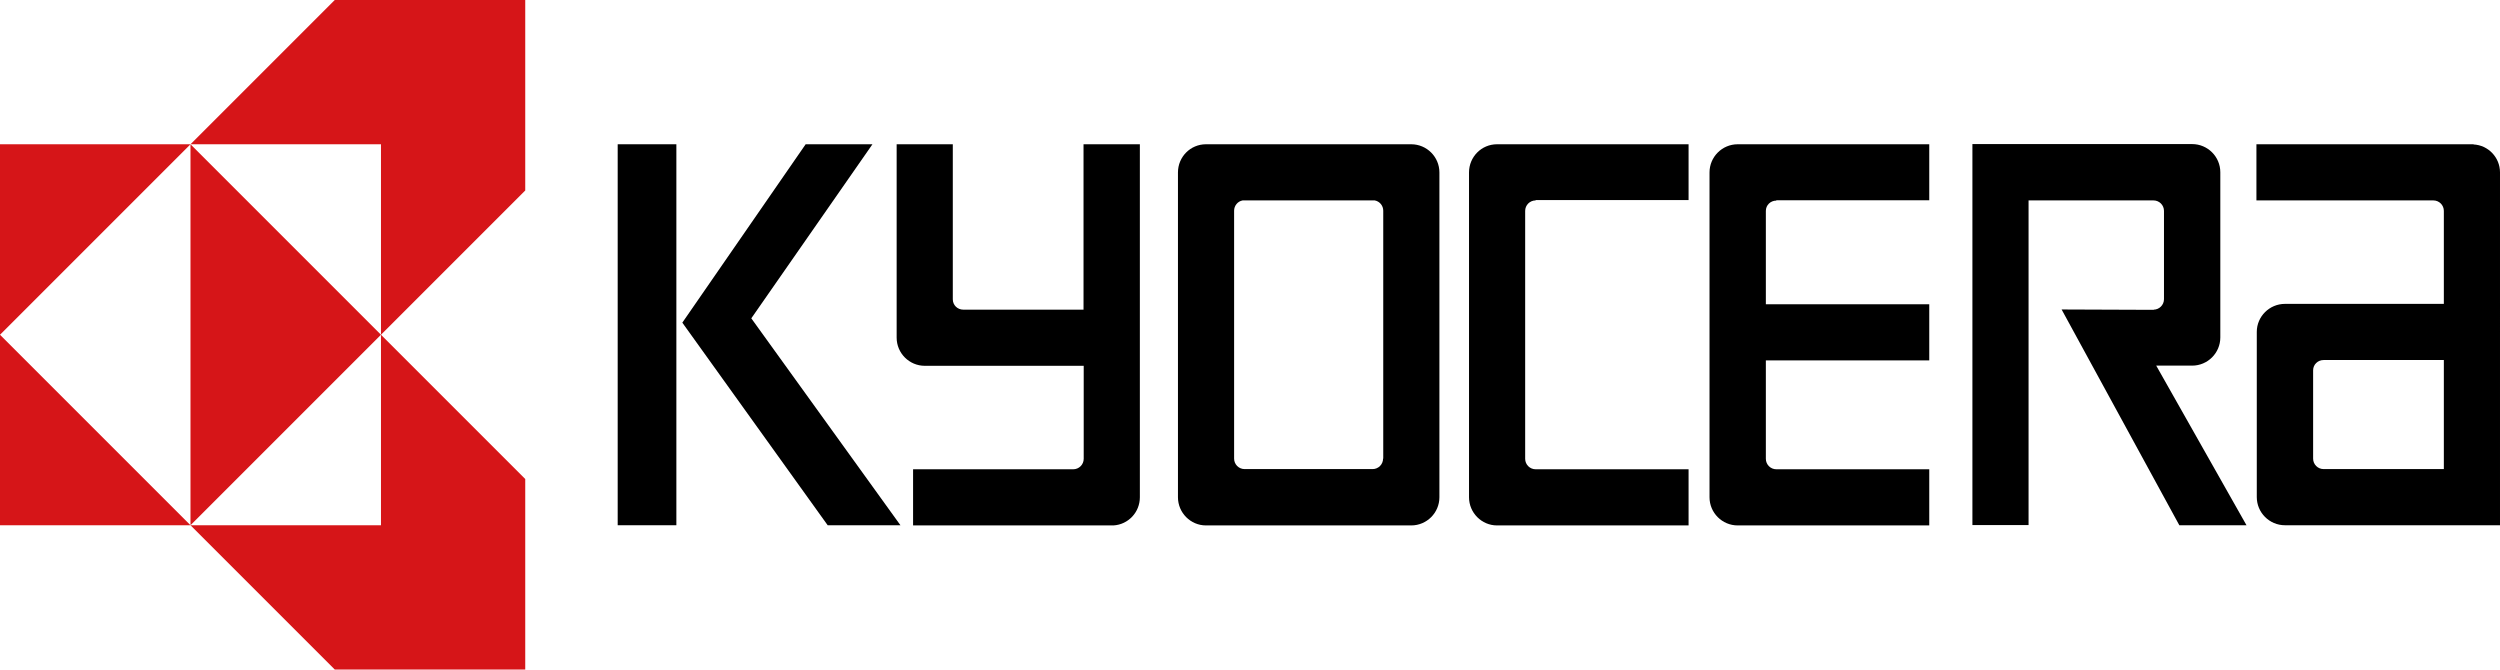
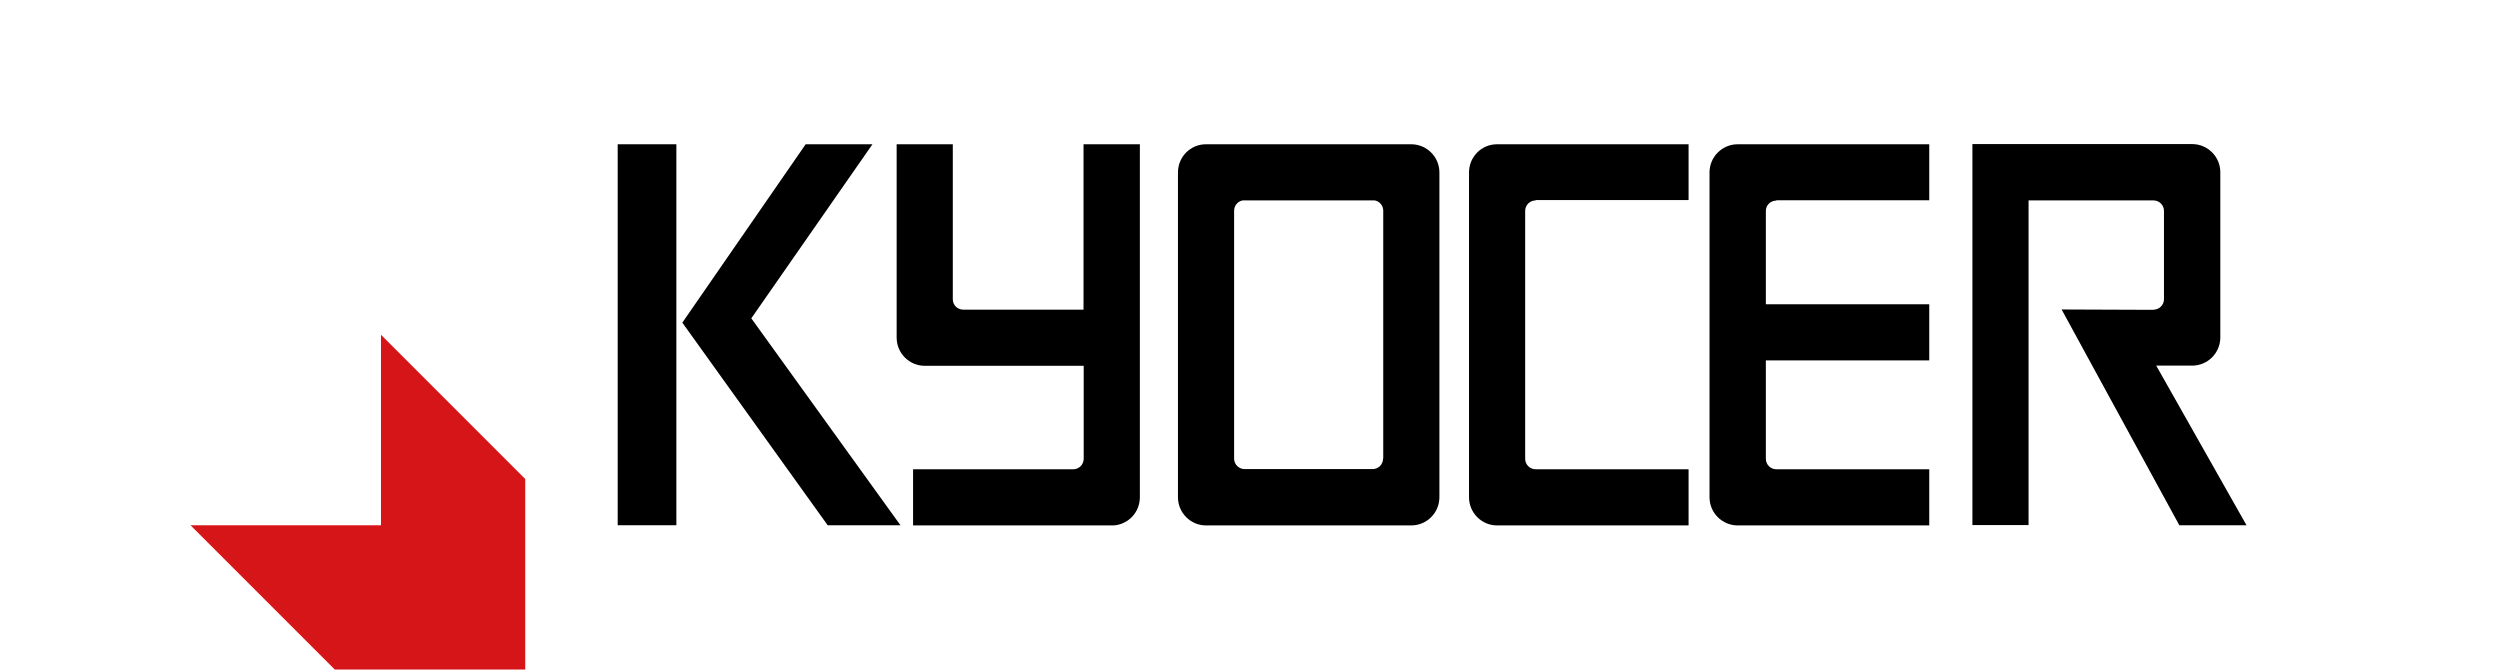
<svg xmlns="http://www.w3.org/2000/svg" id="b" width="138.46" height="37.08" viewBox="0 0 138.46 37.08">
  <g id="c">
    <path d="m98.38,11.09h8.47v-3.1h-10.61c-.86,0-1.56.7-1.56,1.56v17.99c0,.86.7,1.56,1.56,1.56h10.61v-3.11h-8.47c-.32,0-.58-.26-.58-.58v-5.45h9.05v-3.11h-9.05v-5.17c0-.32.26-.57.58-.57Z" />
    <path d="m85.05,11.08h8.47s0-3.09,0-3.09h-10.61c-.86,0-1.55.7-1.55,1.56v17.99c0,.86.7,1.56,1.55,1.56h10.61v-3.11h-8.47c-.32,0-.58-.26-.58-.58v-13.73c0-.32.26-.58.58-.58Z" />
    <path d="m78.16,7.99h-11.37c-.86,0-1.55.7-1.55,1.56v17.99c0,.86.7,1.56,1.55,1.56h11.37c.86,0,1.56-.7,1.56-1.56V9.55c0-.86-.7-1.56-1.56-1.56Zm-1.56,17.41c0,.32-.26.58-.58.58h-7.09c-.32,0-.58-.26-.58-.58v-13.73c0-.28.2-.52.47-.57h7.32c.27.05.47.29.47.57v13.73Z" />
    <path d="m60.01,7.99v9.16h-6.66c-.32,0-.58-.25-.58-.57V7.99h-3.11v10.71c0,.86.7,1.56,1.56,1.56h8.8v5.15c0,.32-.26.58-.58.58h-8.87s0,3.11,0,3.11h11.1c.82-.05,1.46-.73,1.46-1.56V7.99h-3.11Z" />
    <path d="m119.28,17.16l-5.1-.02,6.52,11.95h3.72l-5-8.84h1.99c.86,0,1.56-.7,1.56-1.56v-9.15c0-.86-.7-1.56-1.56-1.56h-12.17v21.1h3.11V11.1h6.92c.32,0,.58.26.58.58v4.89c0,.32-.26.58-.58.58Z" />
    <rect x="34.21" y="7.99" width="3.25" height="21.1" />
    <polygon points="41.61 17.63 48.32 7.99 44.62 7.99 37.79 17.87 45.84 29.09 49.87 29.09 41.61 17.63" />
-     <polygon points="0 29.09 10.55 29.09 0 18.54 0 29.09" fill="#d61518" />
-     <polygon points="0 7.99 0 18.54 10.55 7.99 0 7.99" fill="#d61518" />
-     <polygon points="10.55 29.09 21.1 18.54 10.55 7.99 10.55 29.09" fill="#d61518" />
-     <polygon points="29.09 0 18.54 0 10.55 7.99 21.1 7.99 21.1 18.54 29.09 10.55 29.09 0" fill="#d61518" />
    <polygon points="10.55 29.09 18.54 37.08 29.09 37.08 29.09 26.53 21.1 18.54 21.1 29.09 10.55 29.09" fill="#d61518" />
-     <path d="m137,7.99h0s-12.03,0-12.03,0v3.11h9.8c.32,0,.58.26.58.58v5.15h-8.8c-.86,0-1.56.7-1.56,1.55v9.15c0,.86.7,1.56,1.56,1.56h11.91V9.55c0-.83-.65-1.51-1.47-1.55Zm-1.65,17.99h-6.66c-.32,0-.58-.26-.58-.58v-4.89c0-.32.26-.57.58-.57h6.66v6.05Z" />
  </g>
</svg>